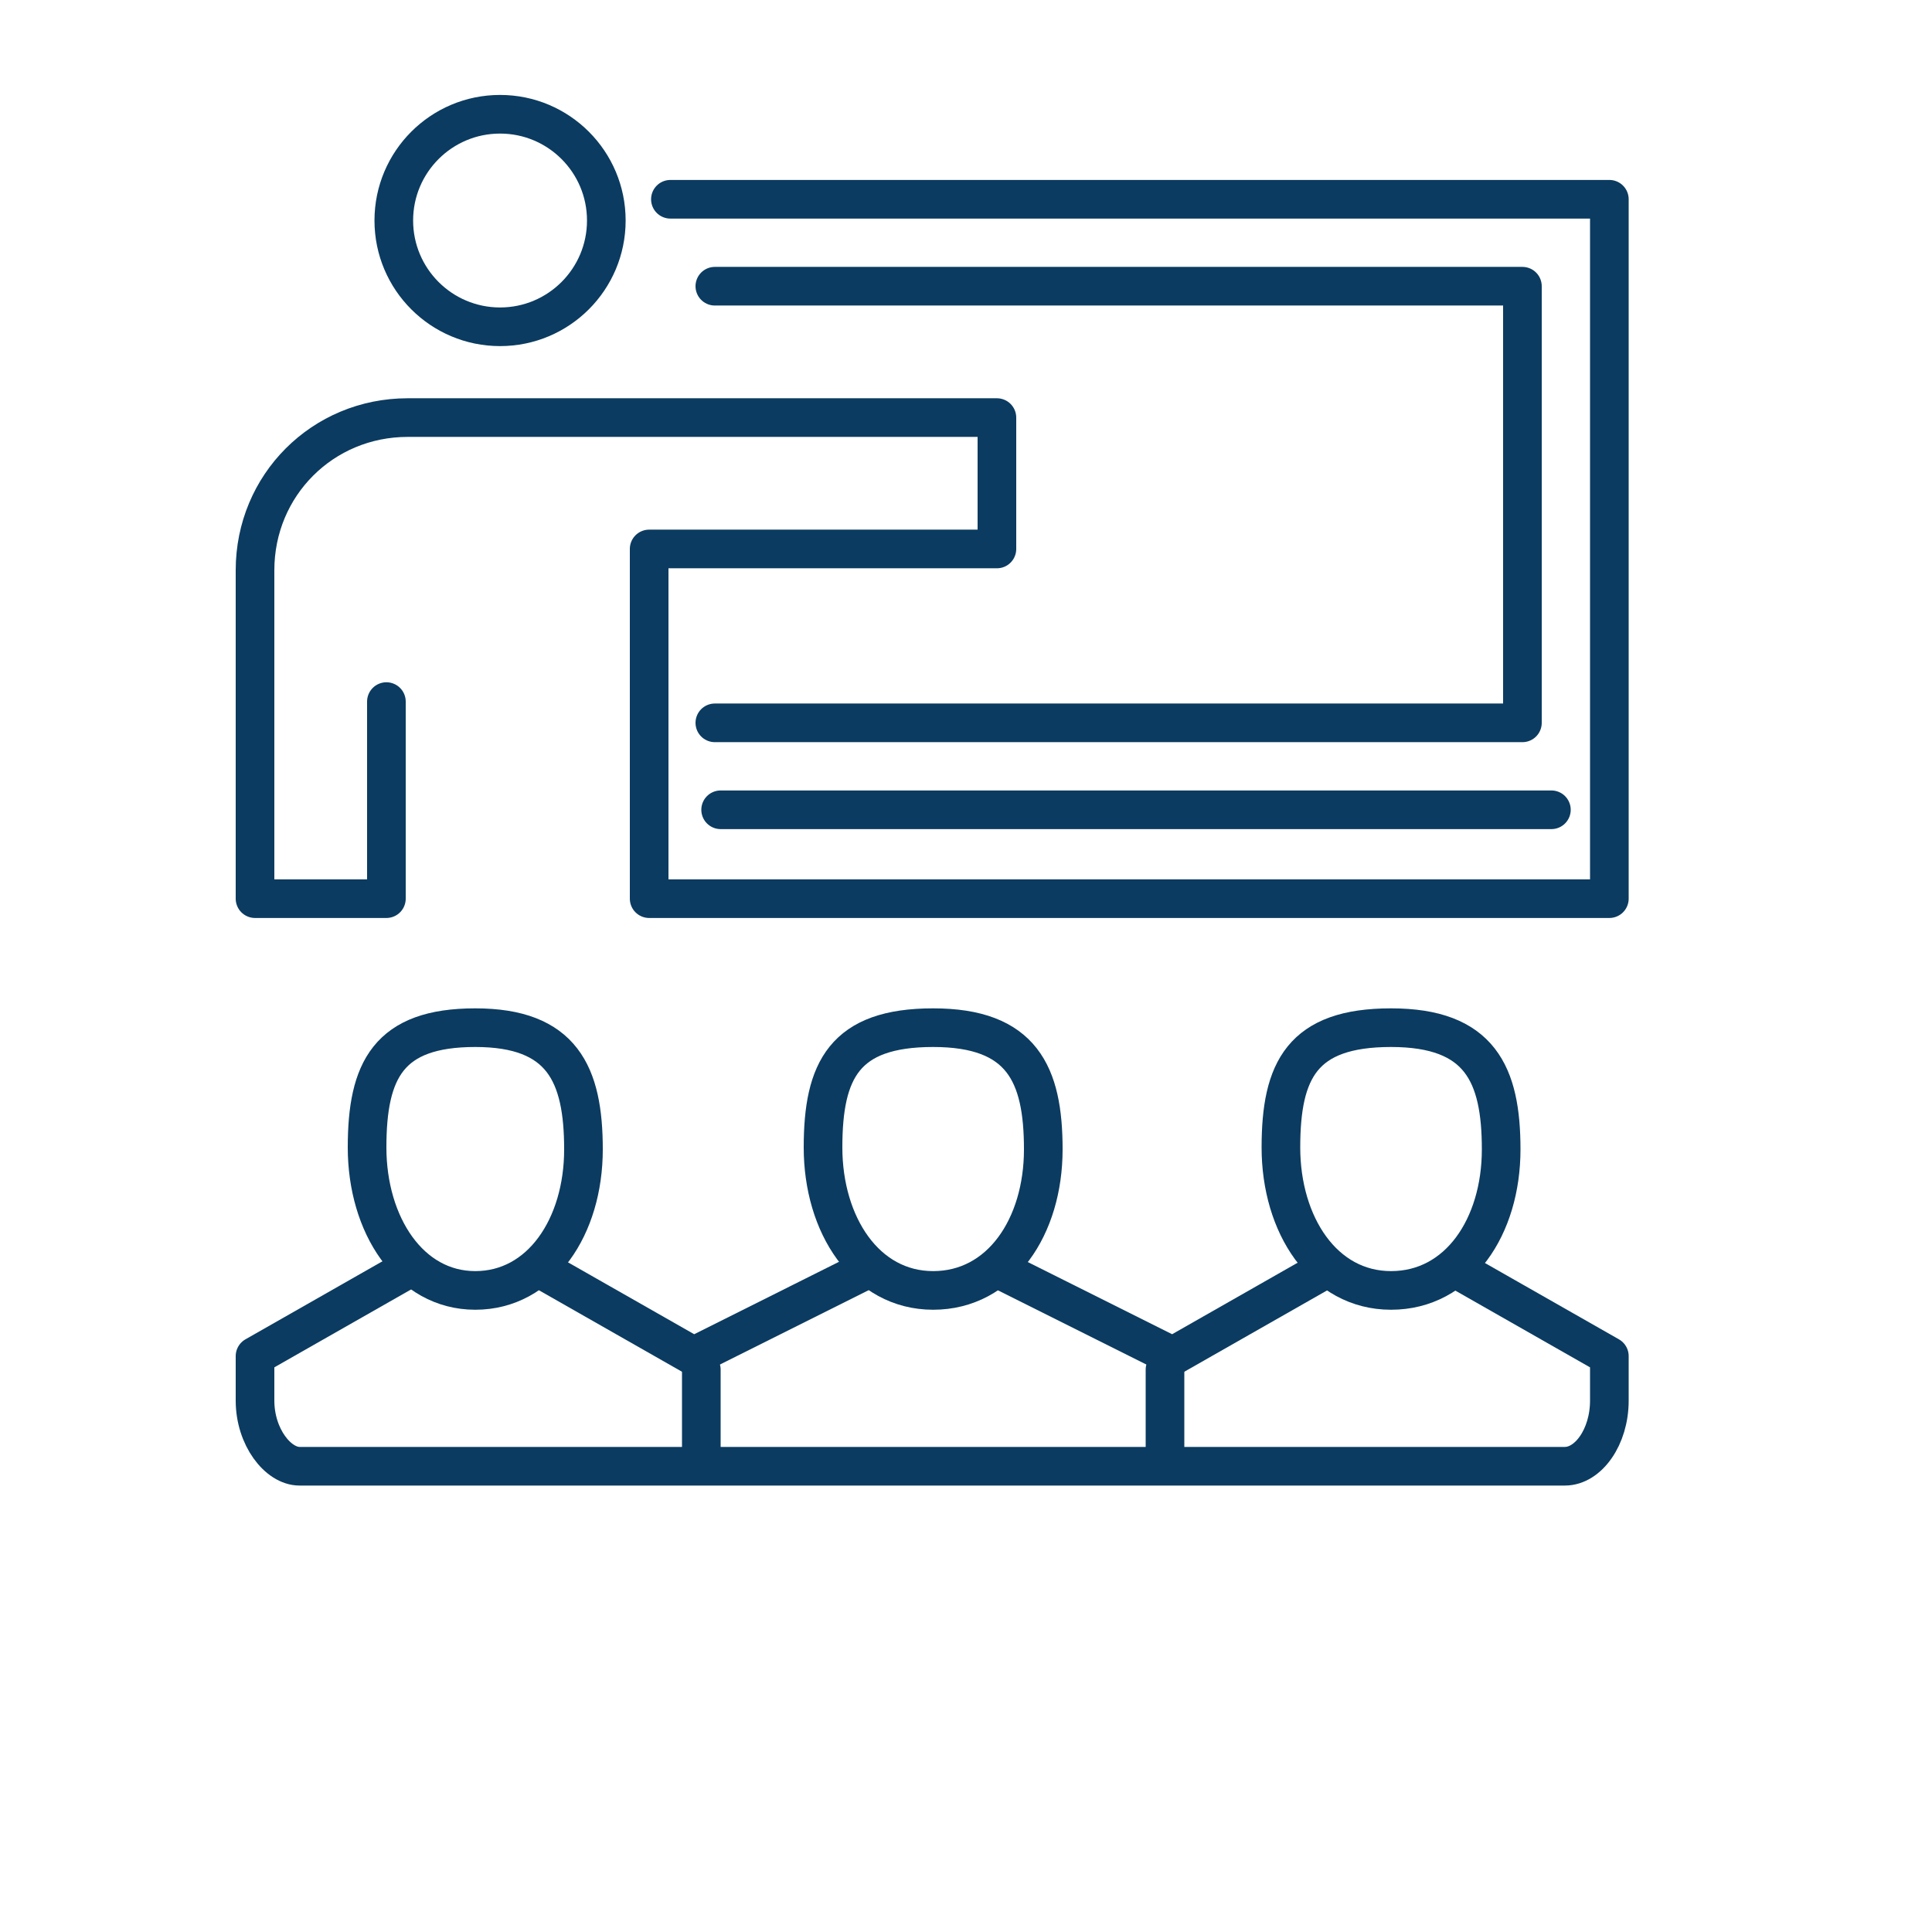
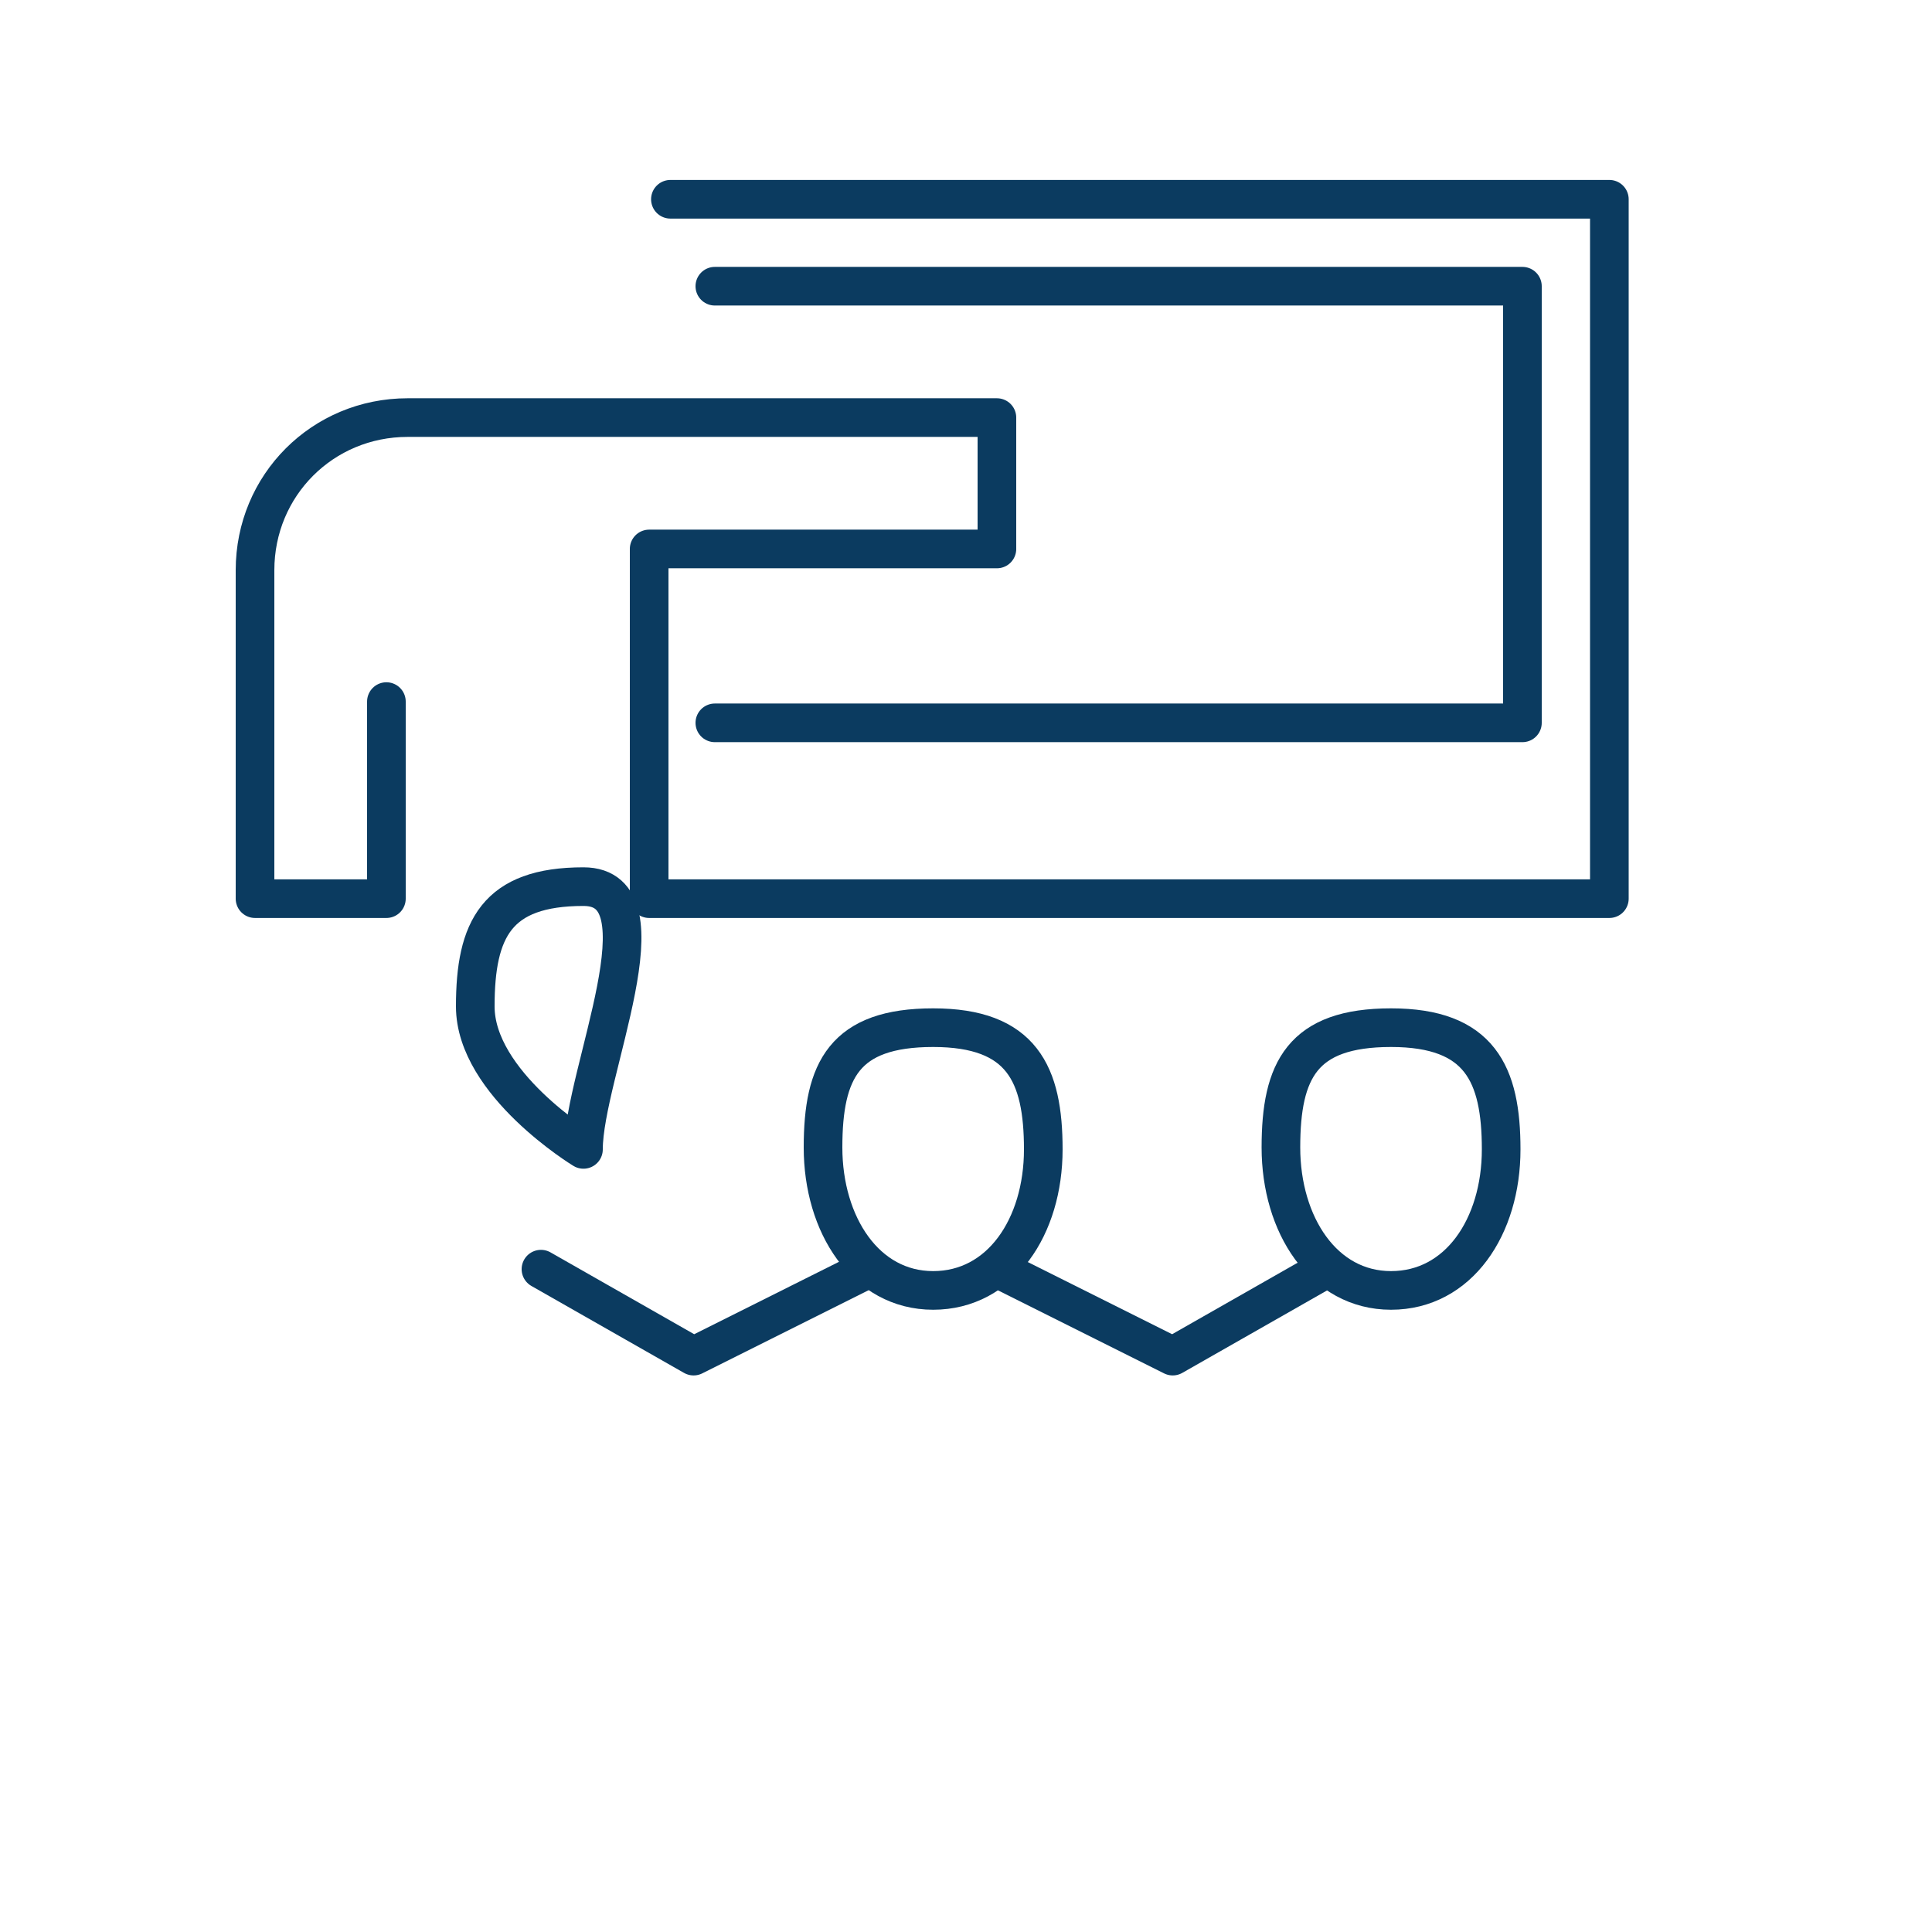
<svg xmlns="http://www.w3.org/2000/svg" version="1.1" id="Layer_1" x="0px" y="0px" viewBox="0 0 100 100" style="enable-background:new 0 0 100 100;" xml:space="preserve">
  <style type="text/css"> .st0{fill:none;stroke:#0B3B60;stroke-width:2;stroke-linecap:round;stroke-linejoin:round;} </style>
  <g id="_05_training_seminar" transform="translate(-208 -1753.086)">
    <g id="Group_162" transform="translate(209 1754)">
      <g id="Group_161">
        <g id="Group_160">
          <path id="Path_268" class="st0" d="M36,13.9h41.8v22.6H36" />
          <g id="Group_158" transform="translate(6.783)">
-             <circle id="Ellipse_45" class="st0" cx="18.1" cy="10.5" r="5.5" />
-           </g>
+             </g>
          <path id="Path_269" class="st0" d="M19,35.4v10.2h-6.8v-17c0-4.4,3.5-7.9,7.9-7.9h30.5v6.8H32.6v18.1h49.7V9.4H33.7" />
-           <line id="Line_161" class="st0" x1="36.3" y1="41" x2="79.3" y2="41" />
          <g id="Group_159" transform="translate(0 47.478)">
-             <path id="Path_270" class="st0" d="M74.4,17.3l7.9,4.5v2.3c0,1.9-1.1,3.4-2.3,3.4H14.5c-1.1,0-2.3-1.5-2.3-3.4v-2.3l7.9-4.5" />
            <path id="Path_271" class="st0" d="M50.7,17.3l9,4.5l0,0l7.9-4.5" />
            <path id="Path_272" class="st0" d="M27,17.3l7.9,4.5l0,0l9-4.5" />
-             <path id="Path_273" class="st0" d="M29.2,11.1c0,4-2.2,7.3-5.6,7.3s-5.6-3.4-5.6-7.4s1.1-6.2,5.6-6.2S29.2,7.2,29.2,11.1z" />
+             <path id="Path_273" class="st0" d="M29.2,11.1s-5.6-3.4-5.6-7.4s1.1-6.2,5.6-6.2S29.2,7.2,29.2,11.1z" />
            <path id="Path_274" class="st0" d="M53,11.1c0,4-2.2,7.3-5.7,7.3s-5.7-3.4-5.7-7.4s1.1-6.2,5.7-6.2S53,7.2,53,11.1z" />
            <path id="Path_275" class="st0" d="M76.7,11.1c0,4-2.2,7.3-5.7,7.3s-5.7-3.4-5.7-7.4s1.1-6.2,5.7-6.2S76.7,7.2,76.7,11.1z" />
-             <line id="Line_162" class="st0" x1="35.3" y1="22.5" x2="35.3" y2="26.5" />
-             <line id="Line_163" class="st0" x1="59.3" y1="22.5" x2="59.3" y2="26.5" />
          </g>
        </g>
      </g>
    </g>
  </g>
</svg>